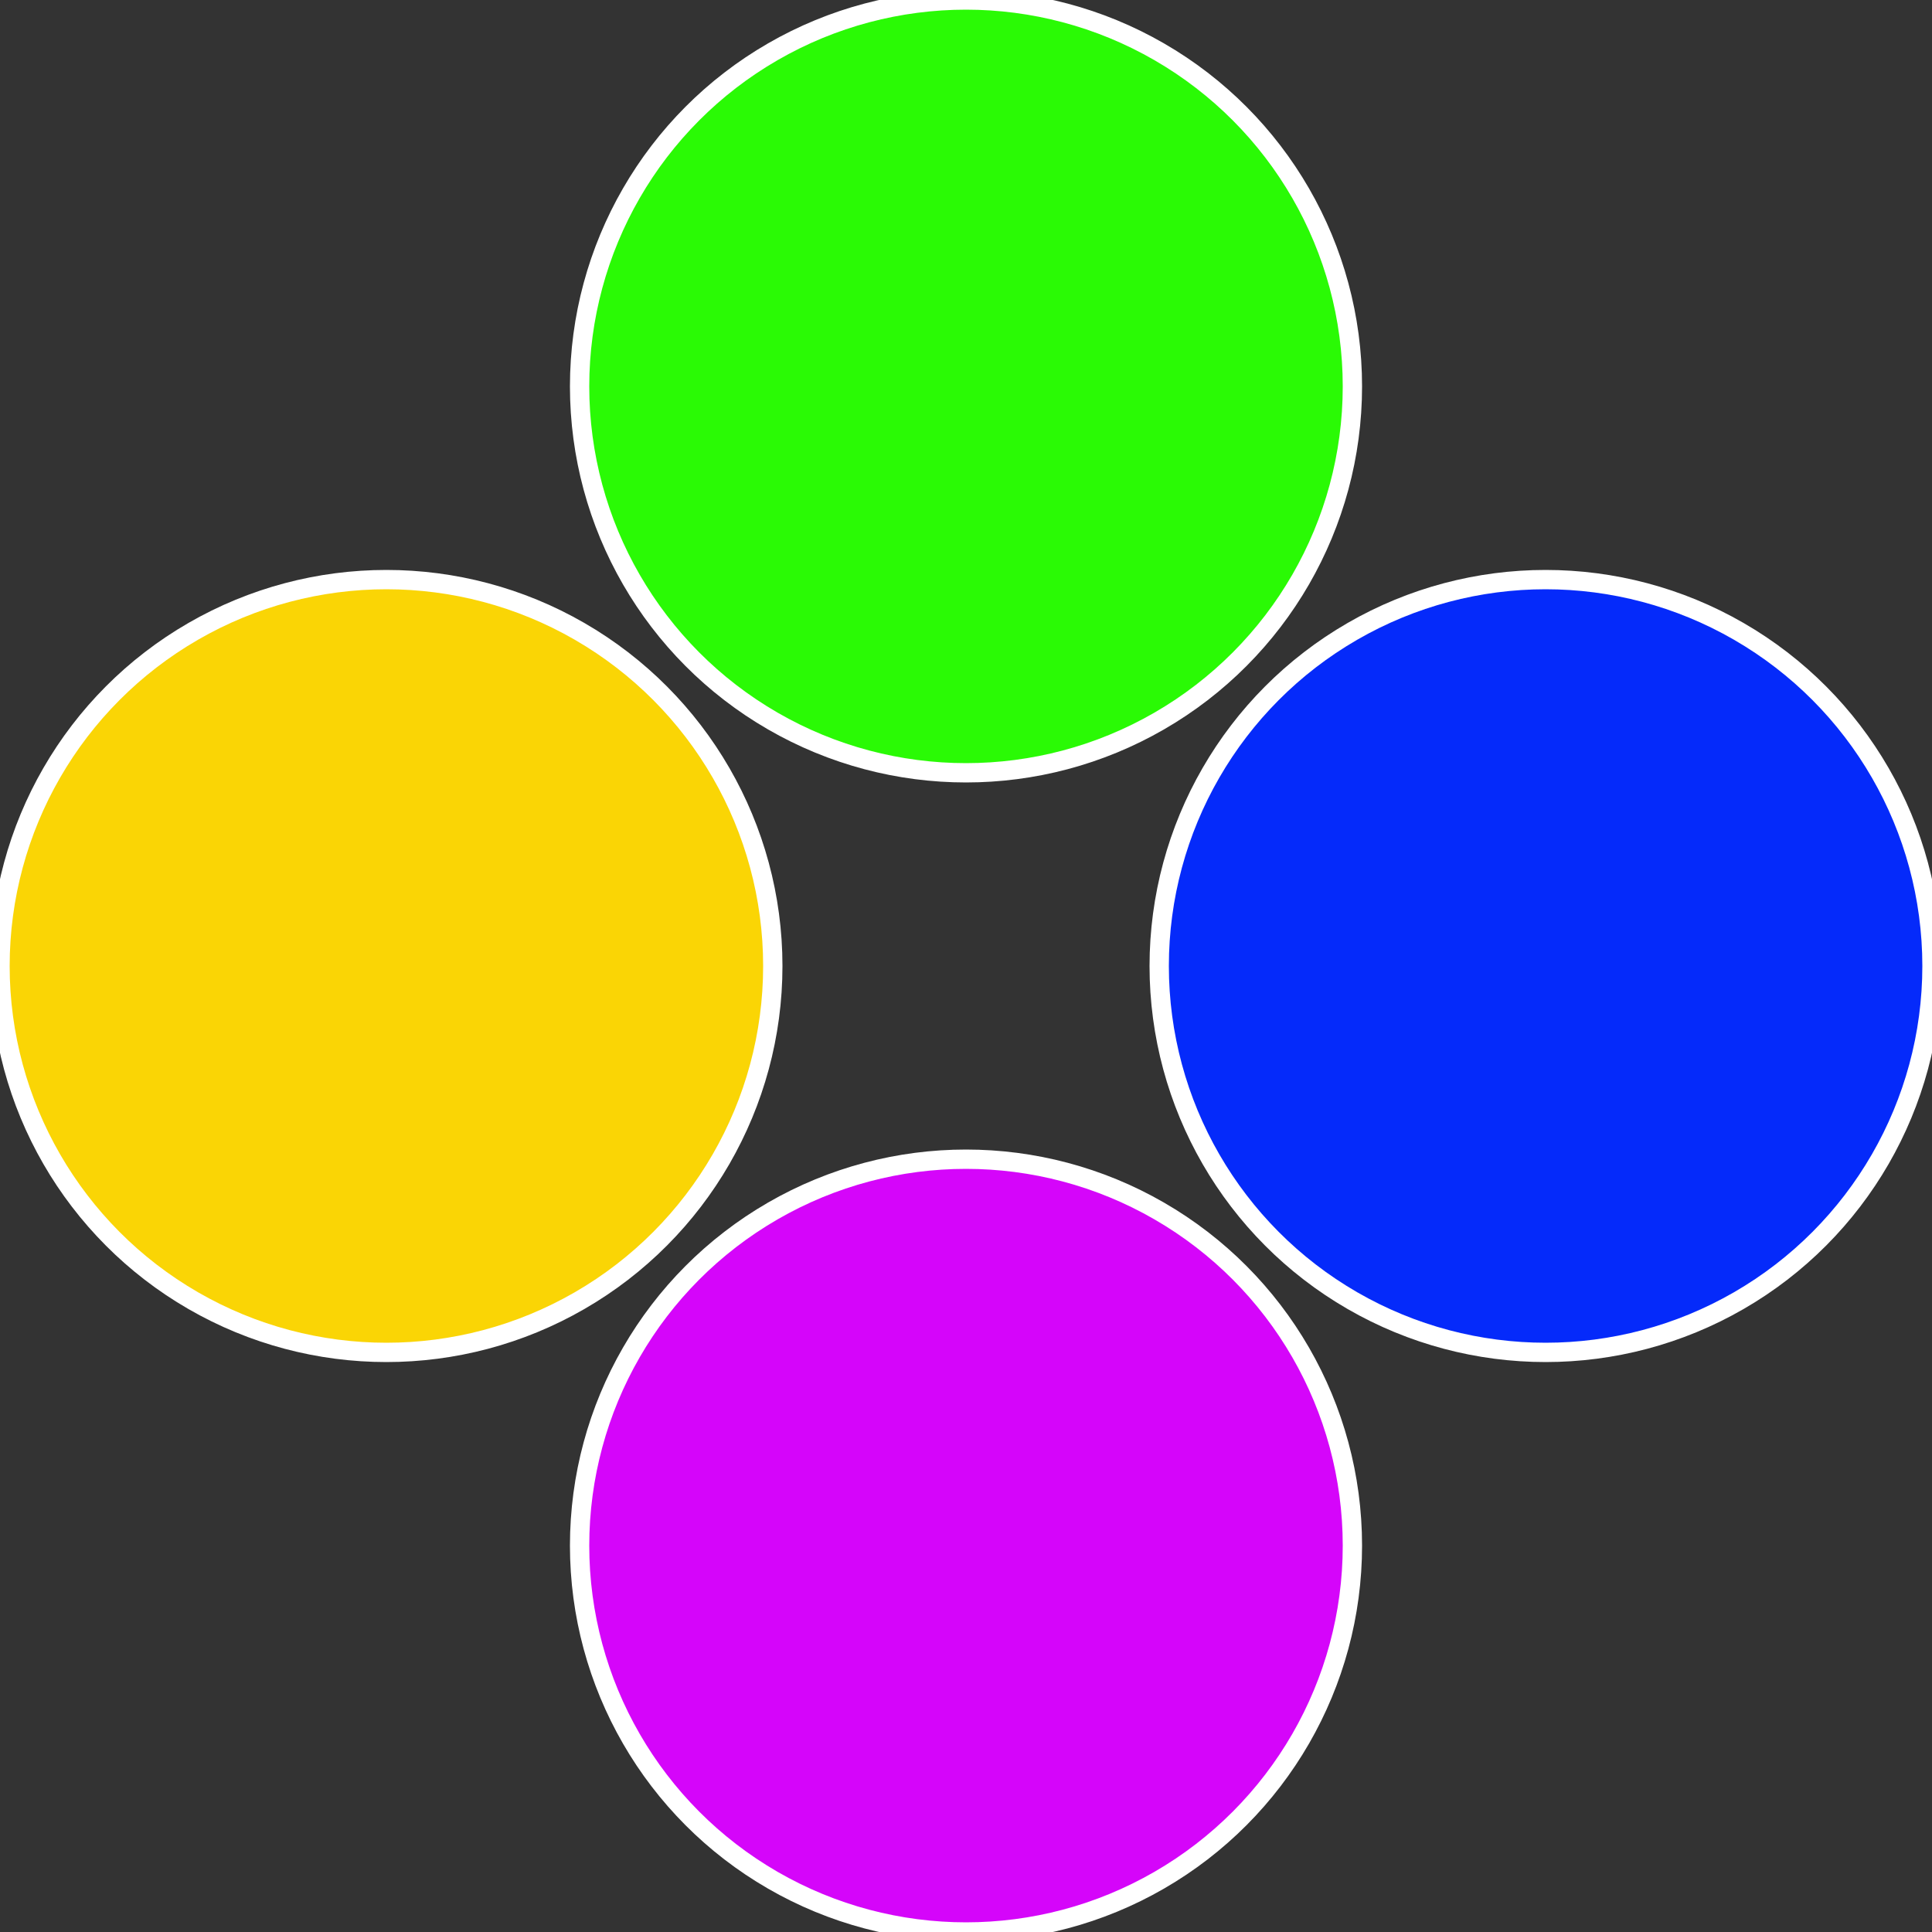
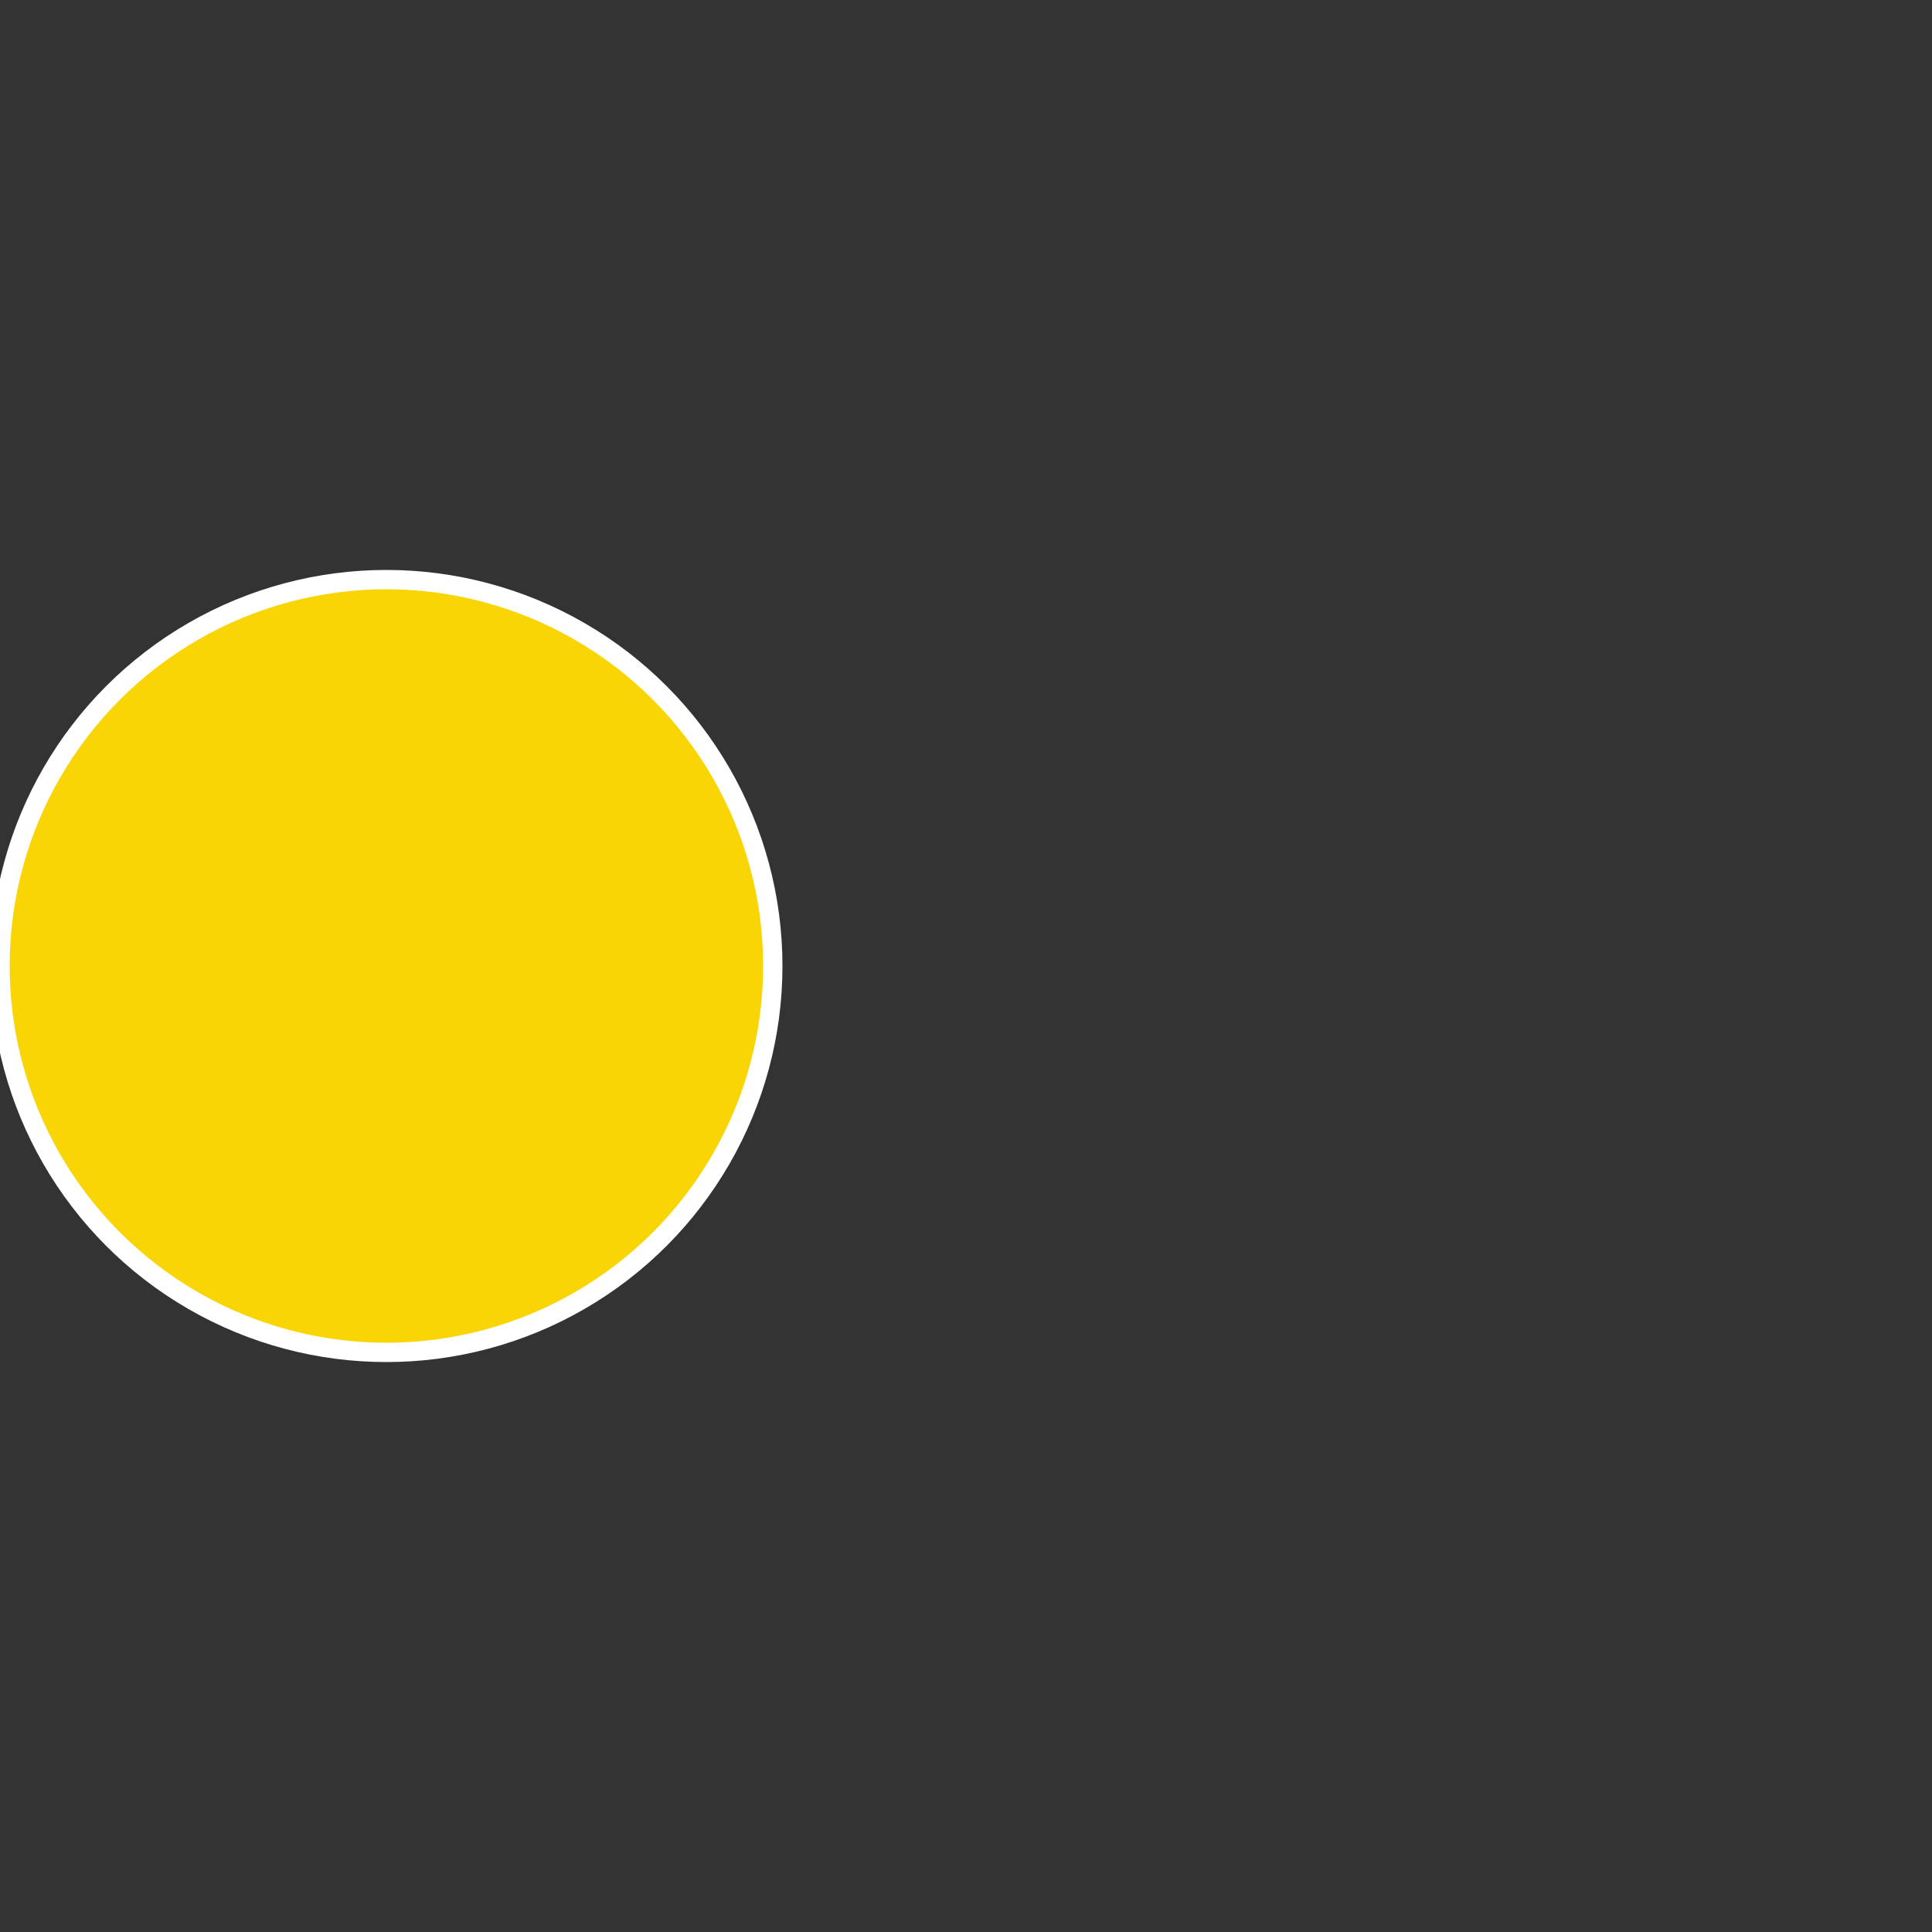
<svg xmlns="http://www.w3.org/2000/svg" width="500" height="500" viewBox="-1 -1 2 2">
  <rect x="-1" y="-1" width="2" height="2" fill="#333333" stroke="none" />
-   <circle cx="0.6" cy="0" r="0.4" fill="#052afa" stroke="#fff" stroke-width="1%" />
-   <circle cx="3.6739403974421E-17" cy="0.6" r="0.4" fill="#d505fa" stroke="#fff" stroke-width="1%" />
  <circle cx="-0.6" cy="7.3478807948841E-17" r="0.4" fill="#fad505" stroke="#fff" stroke-width="1%" />
-   <circle cx="-1.1021821192326E-16" cy="-0.6" r="0.4" fill="#2afa05" stroke="#fff" stroke-width="1%" />
</svg>